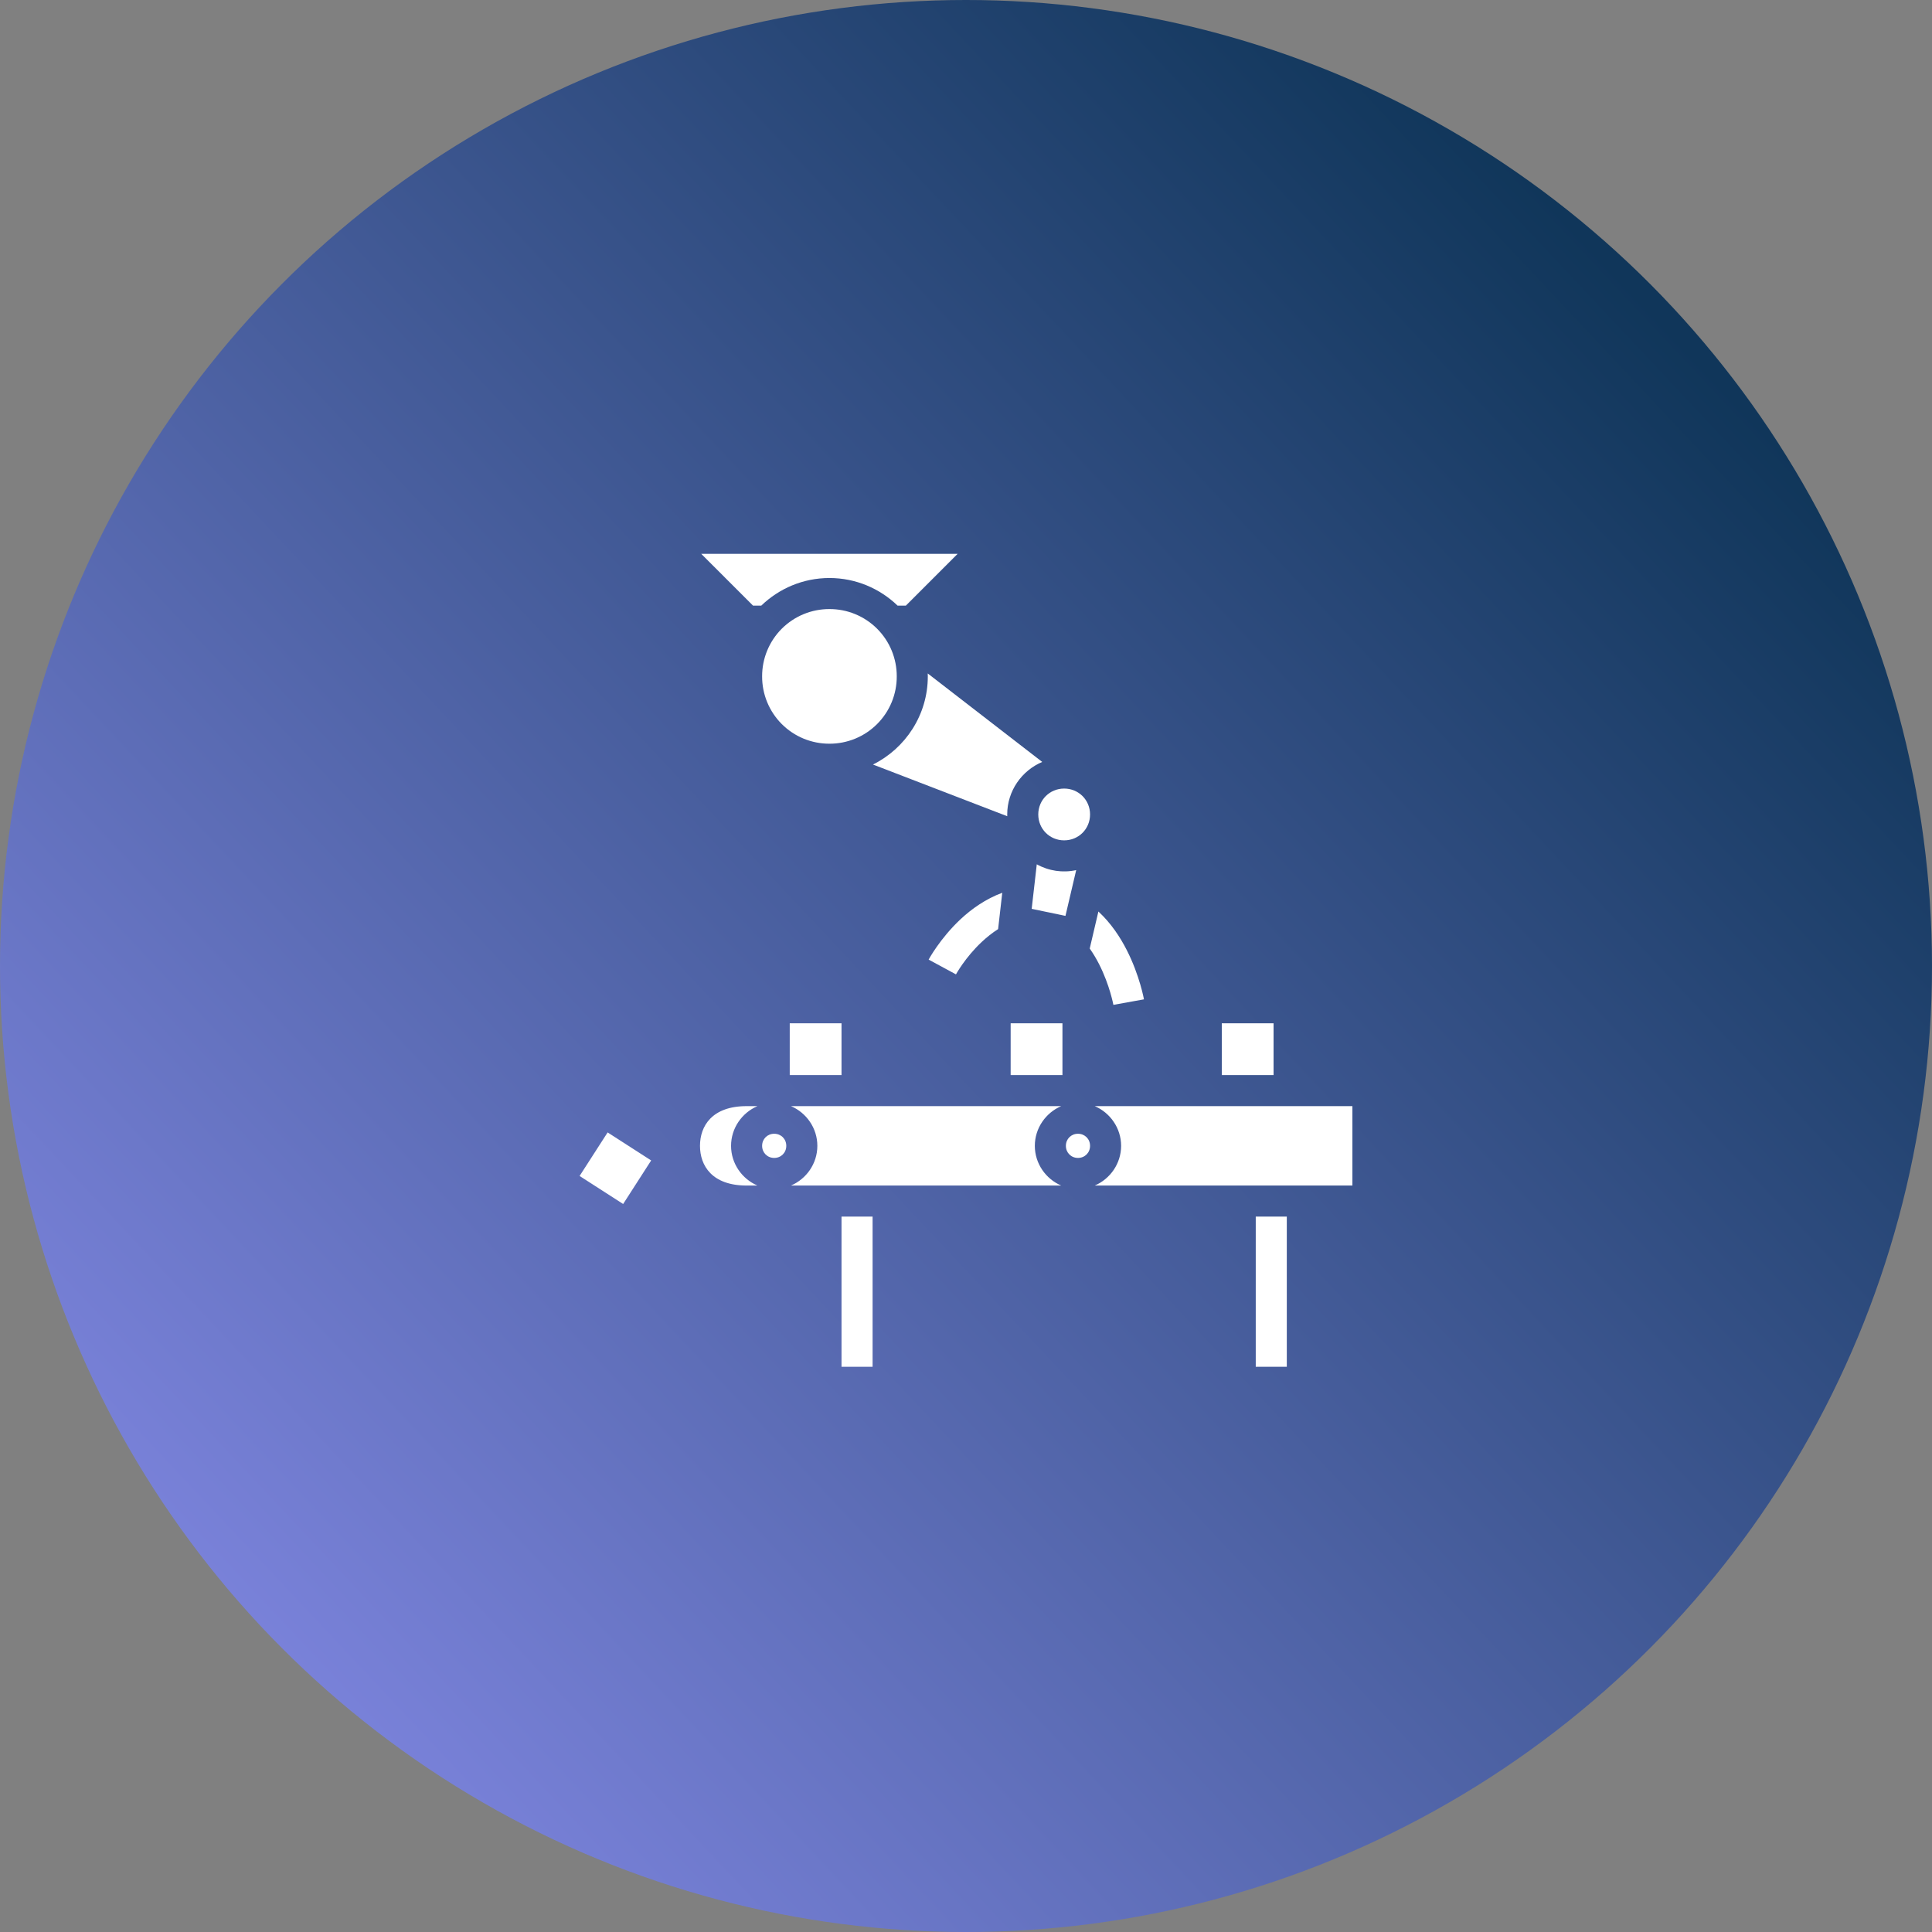
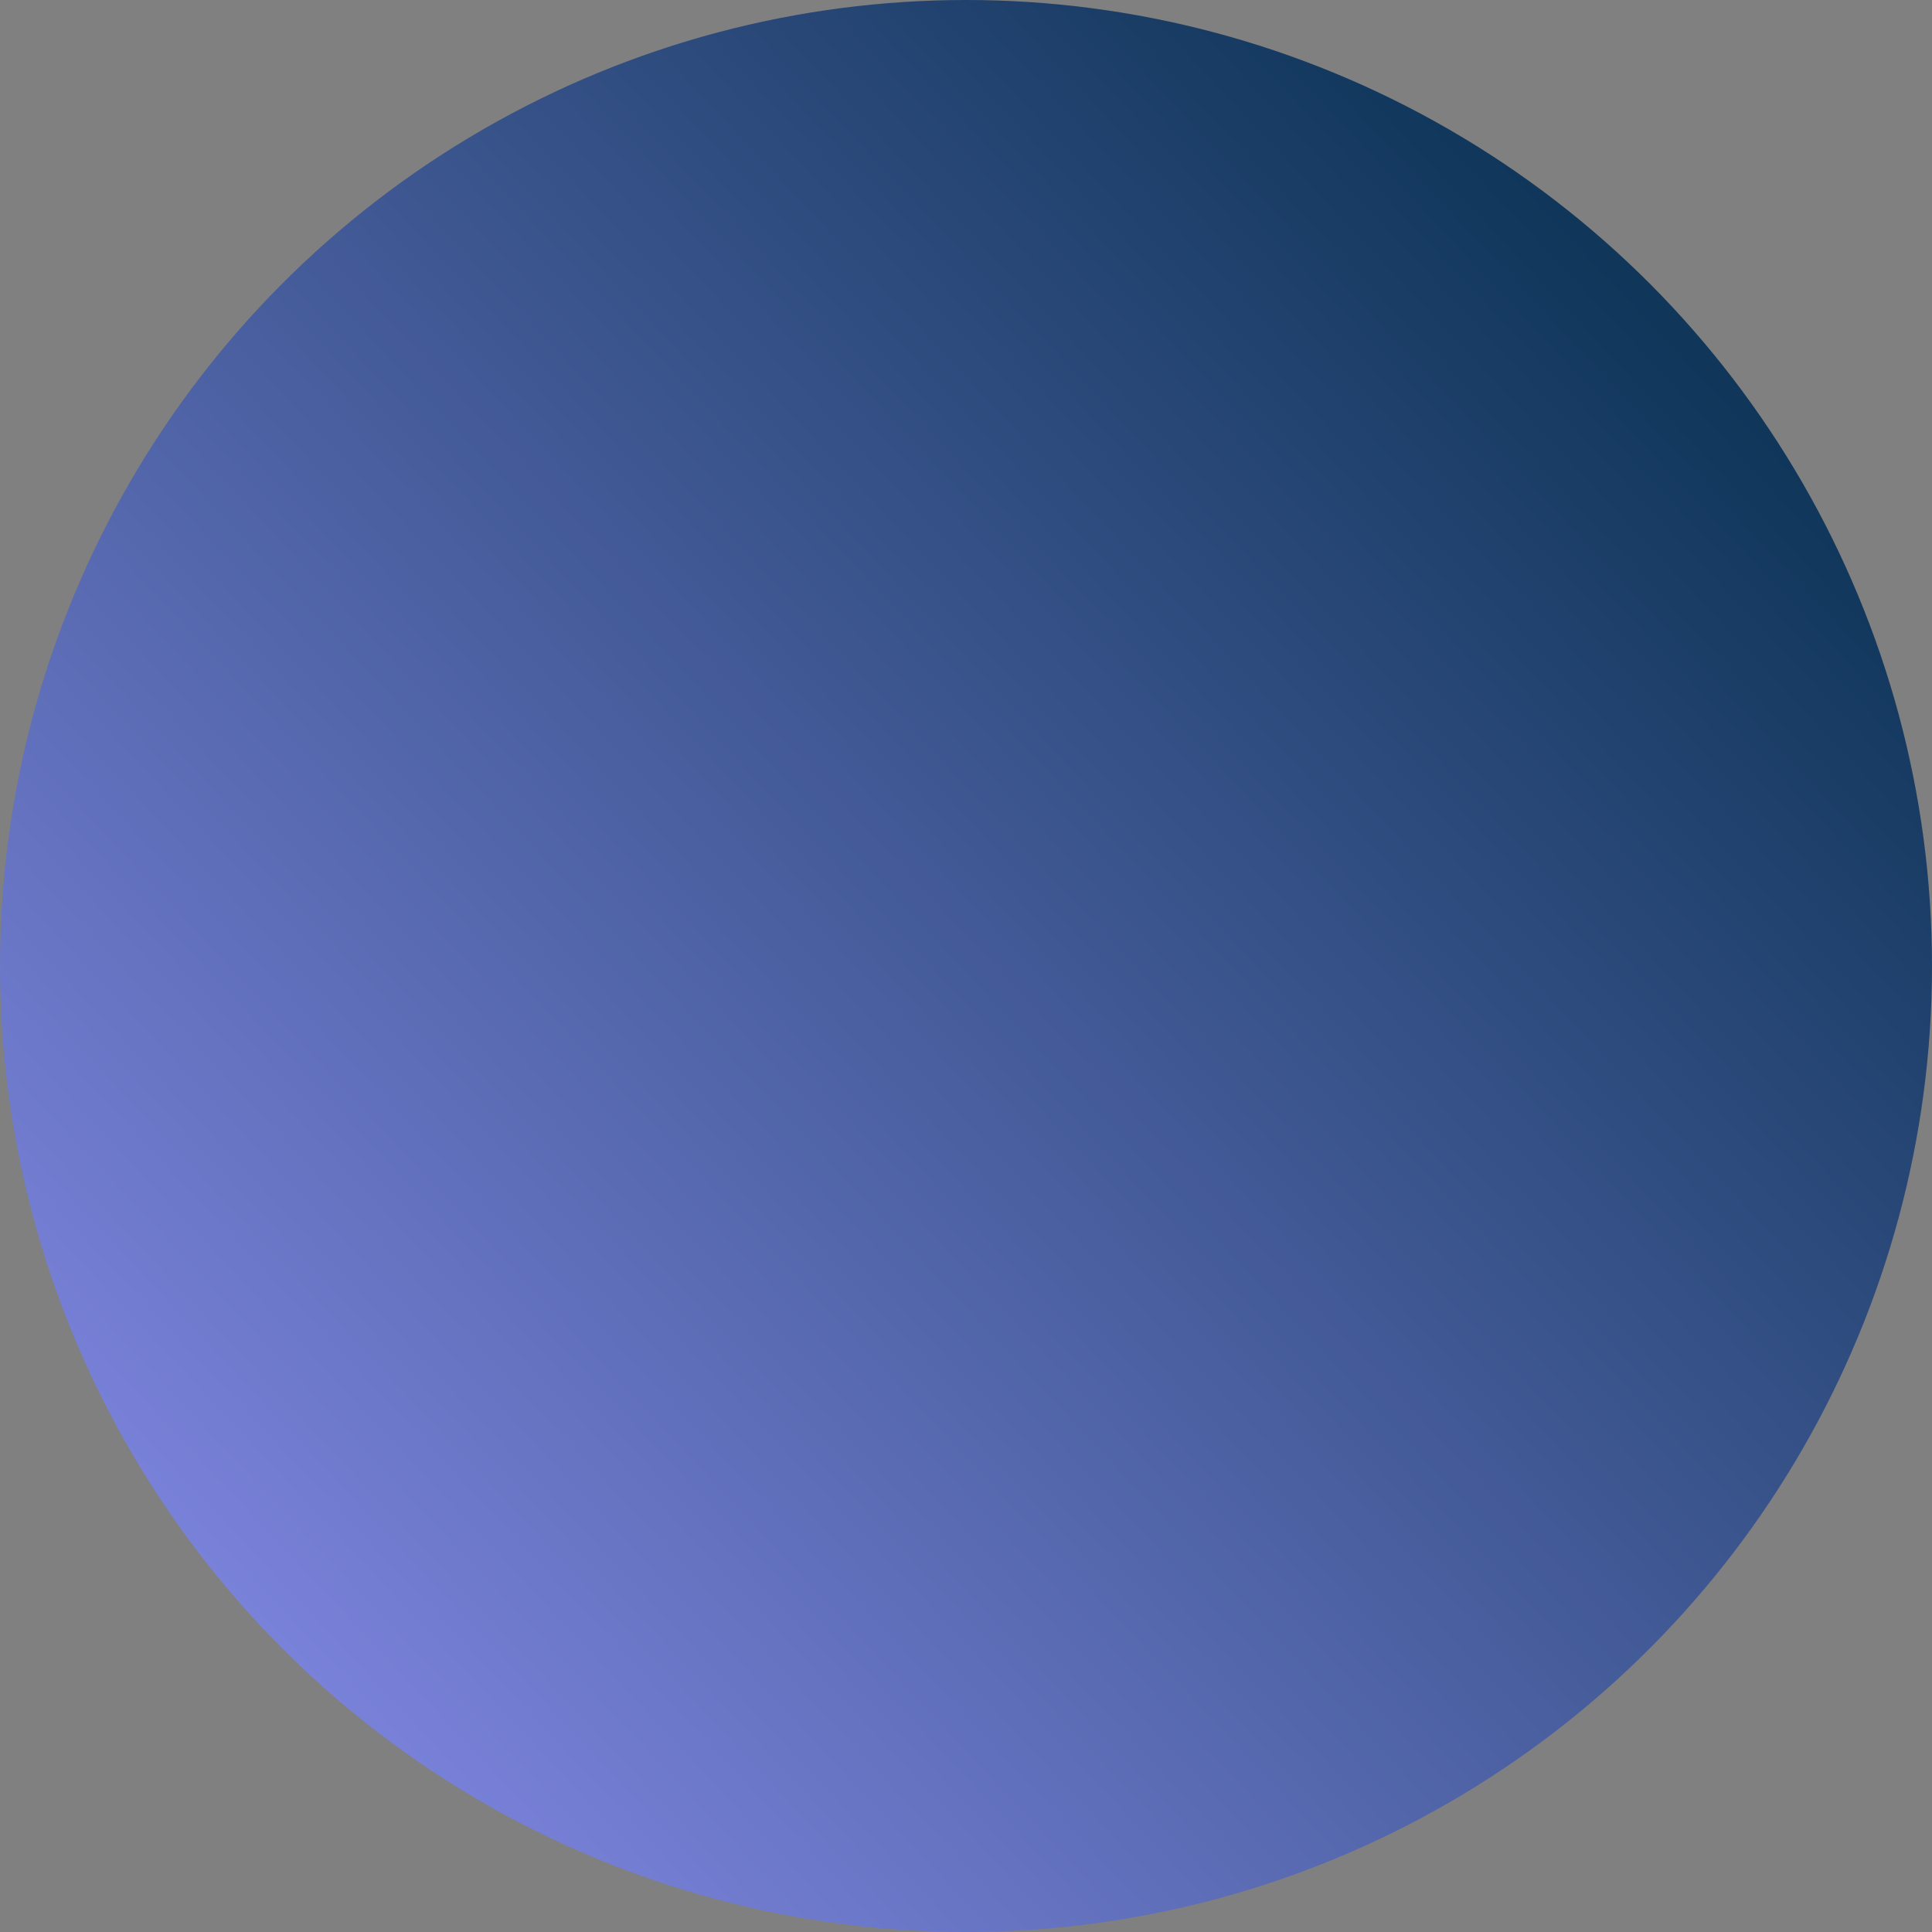
<svg xmlns="http://www.w3.org/2000/svg" width="150" height="150" viewBox="0 0 150 150" fill="none">
  <rect x="0" y="0" width="150" height="150" fill="#808080" stroke="none" />
  <circle cx="75" cy="75" r="75" fill="url(#paint0_linear_270_3)" />
-   <path d="M54.444 43L58.465 47.021H59.105C60.48 45.695 62.346 44.877 64.397 44.877C66.448 44.877 68.314 45.695 69.689 47.021H70.33L74.35 43H54.444ZM64.397 47.288C63.71 47.286 63.03 47.419 62.394 47.681C61.759 47.943 61.182 48.328 60.696 48.813C60.211 49.299 59.826 49.876 59.564 50.511C59.302 51.147 59.169 51.827 59.171 52.514C59.169 53.201 59.302 53.882 59.564 54.517C59.826 55.152 60.211 55.73 60.696 56.215C61.182 56.701 61.759 57.086 62.394 57.348C63.03 57.609 63.71 57.743 64.397 57.741C65.084 57.743 65.765 57.609 66.4 57.348C67.035 57.086 67.612 56.701 68.098 56.215C68.584 55.73 68.969 55.152 69.231 54.517C69.492 53.882 69.626 53.201 69.624 52.514C69.626 51.827 69.492 51.147 69.231 50.511C68.969 49.876 68.584 49.299 68.098 48.813C67.612 48.328 67.035 47.943 66.4 47.681C65.765 47.419 65.084 47.286 64.397 47.288ZM72.029 52.286C72.032 52.362 72.035 52.438 72.035 52.514C72.035 55.506 70.296 58.106 67.778 59.358L78.203 63.371C78.202 63.325 78.2 63.28 78.2 63.234C78.2 61.409 79.327 59.829 80.919 59.157L72.029 52.286ZM82.621 61.224C81.497 61.224 80.611 62.11 80.611 63.234C80.611 64.359 81.497 65.245 82.621 65.245C83.746 65.245 84.632 64.359 84.632 63.234C84.632 62.11 83.746 61.224 82.621 61.224ZM80.495 67.105L80.1 70.562L82.722 71.109L83.555 67.555C82.514 67.783 81.426 67.623 80.495 67.105L80.495 67.105ZM77.815 69.314C76.52 69.794 75.425 70.576 74.581 71.365C72.976 72.867 72.099 74.503 72.099 74.503L74.221 75.65C74.221 75.65 74.939 74.332 76.228 73.126C76.614 72.766 77.036 72.426 77.493 72.136L77.815 69.314ZM85.279 70.769L84.606 73.644C84.882 74.035 85.126 74.449 85.339 74.868C86.163 76.492 86.443 78.017 86.443 78.017L88.817 77.589C88.817 77.589 88.49 75.749 87.489 73.777C86.975 72.764 86.256 71.669 85.279 70.769ZM61.315 79.448V83.469H65.335V79.448H61.315ZM78.467 79.448V83.469H82.488V79.448H78.467ZM94.859 79.448V83.469H98.879V79.448H94.859ZM57.965 85.88C55.285 85.88 54.347 87.422 54.347 88.963C54.347 90.504 55.285 92.045 57.965 92.045H58.806C57.609 91.532 56.759 90.338 56.759 88.963C56.759 87.588 57.609 86.394 58.806 85.88H57.965ZM61.412 85.88C62.61 86.394 63.459 87.588 63.459 88.963C63.459 90.338 62.61 91.532 61.412 92.045H82.39C81.193 91.532 80.344 90.338 80.344 88.963C80.344 87.588 81.193 86.394 82.39 85.88H61.412ZM84.997 85.88C86.194 86.394 87.043 87.588 87.043 88.963C87.043 90.338 86.194 91.532 84.997 92.045H105V85.88H84.997ZM47.176 87.921L45 91.302L48.381 93.478L50.556 90.097L47.176 87.921ZM60.109 88.025C59.577 88.025 59.171 88.43 59.171 88.963C59.171 89.495 59.577 89.901 60.109 89.901C60.642 89.901 61.047 89.495 61.047 88.963C61.047 88.43 60.642 88.025 60.109 88.025ZM83.694 88.025C83.161 88.025 82.755 88.43 82.755 88.963C82.755 89.495 83.161 89.901 83.694 89.901C84.226 89.901 84.632 89.495 84.632 88.963C84.632 88.43 84.226 88.025 83.694 88.025ZM65.335 94.457V106.115H67.747V94.457H65.335ZM97.496 94.457V106.115H99.907V94.457H97.496Z" fill="white" />
  <defs>
    <linearGradient id="paint0_linear_270_3" x1="119.5" y1="14.5" x2="-4.5" y2="131" gradientUnits="userSpaceOnUse">
      <stop stop-color="#10365A" />
      <stop offset="1" stop-color="#888CEB" />
    </linearGradient>
  </defs>
</svg>